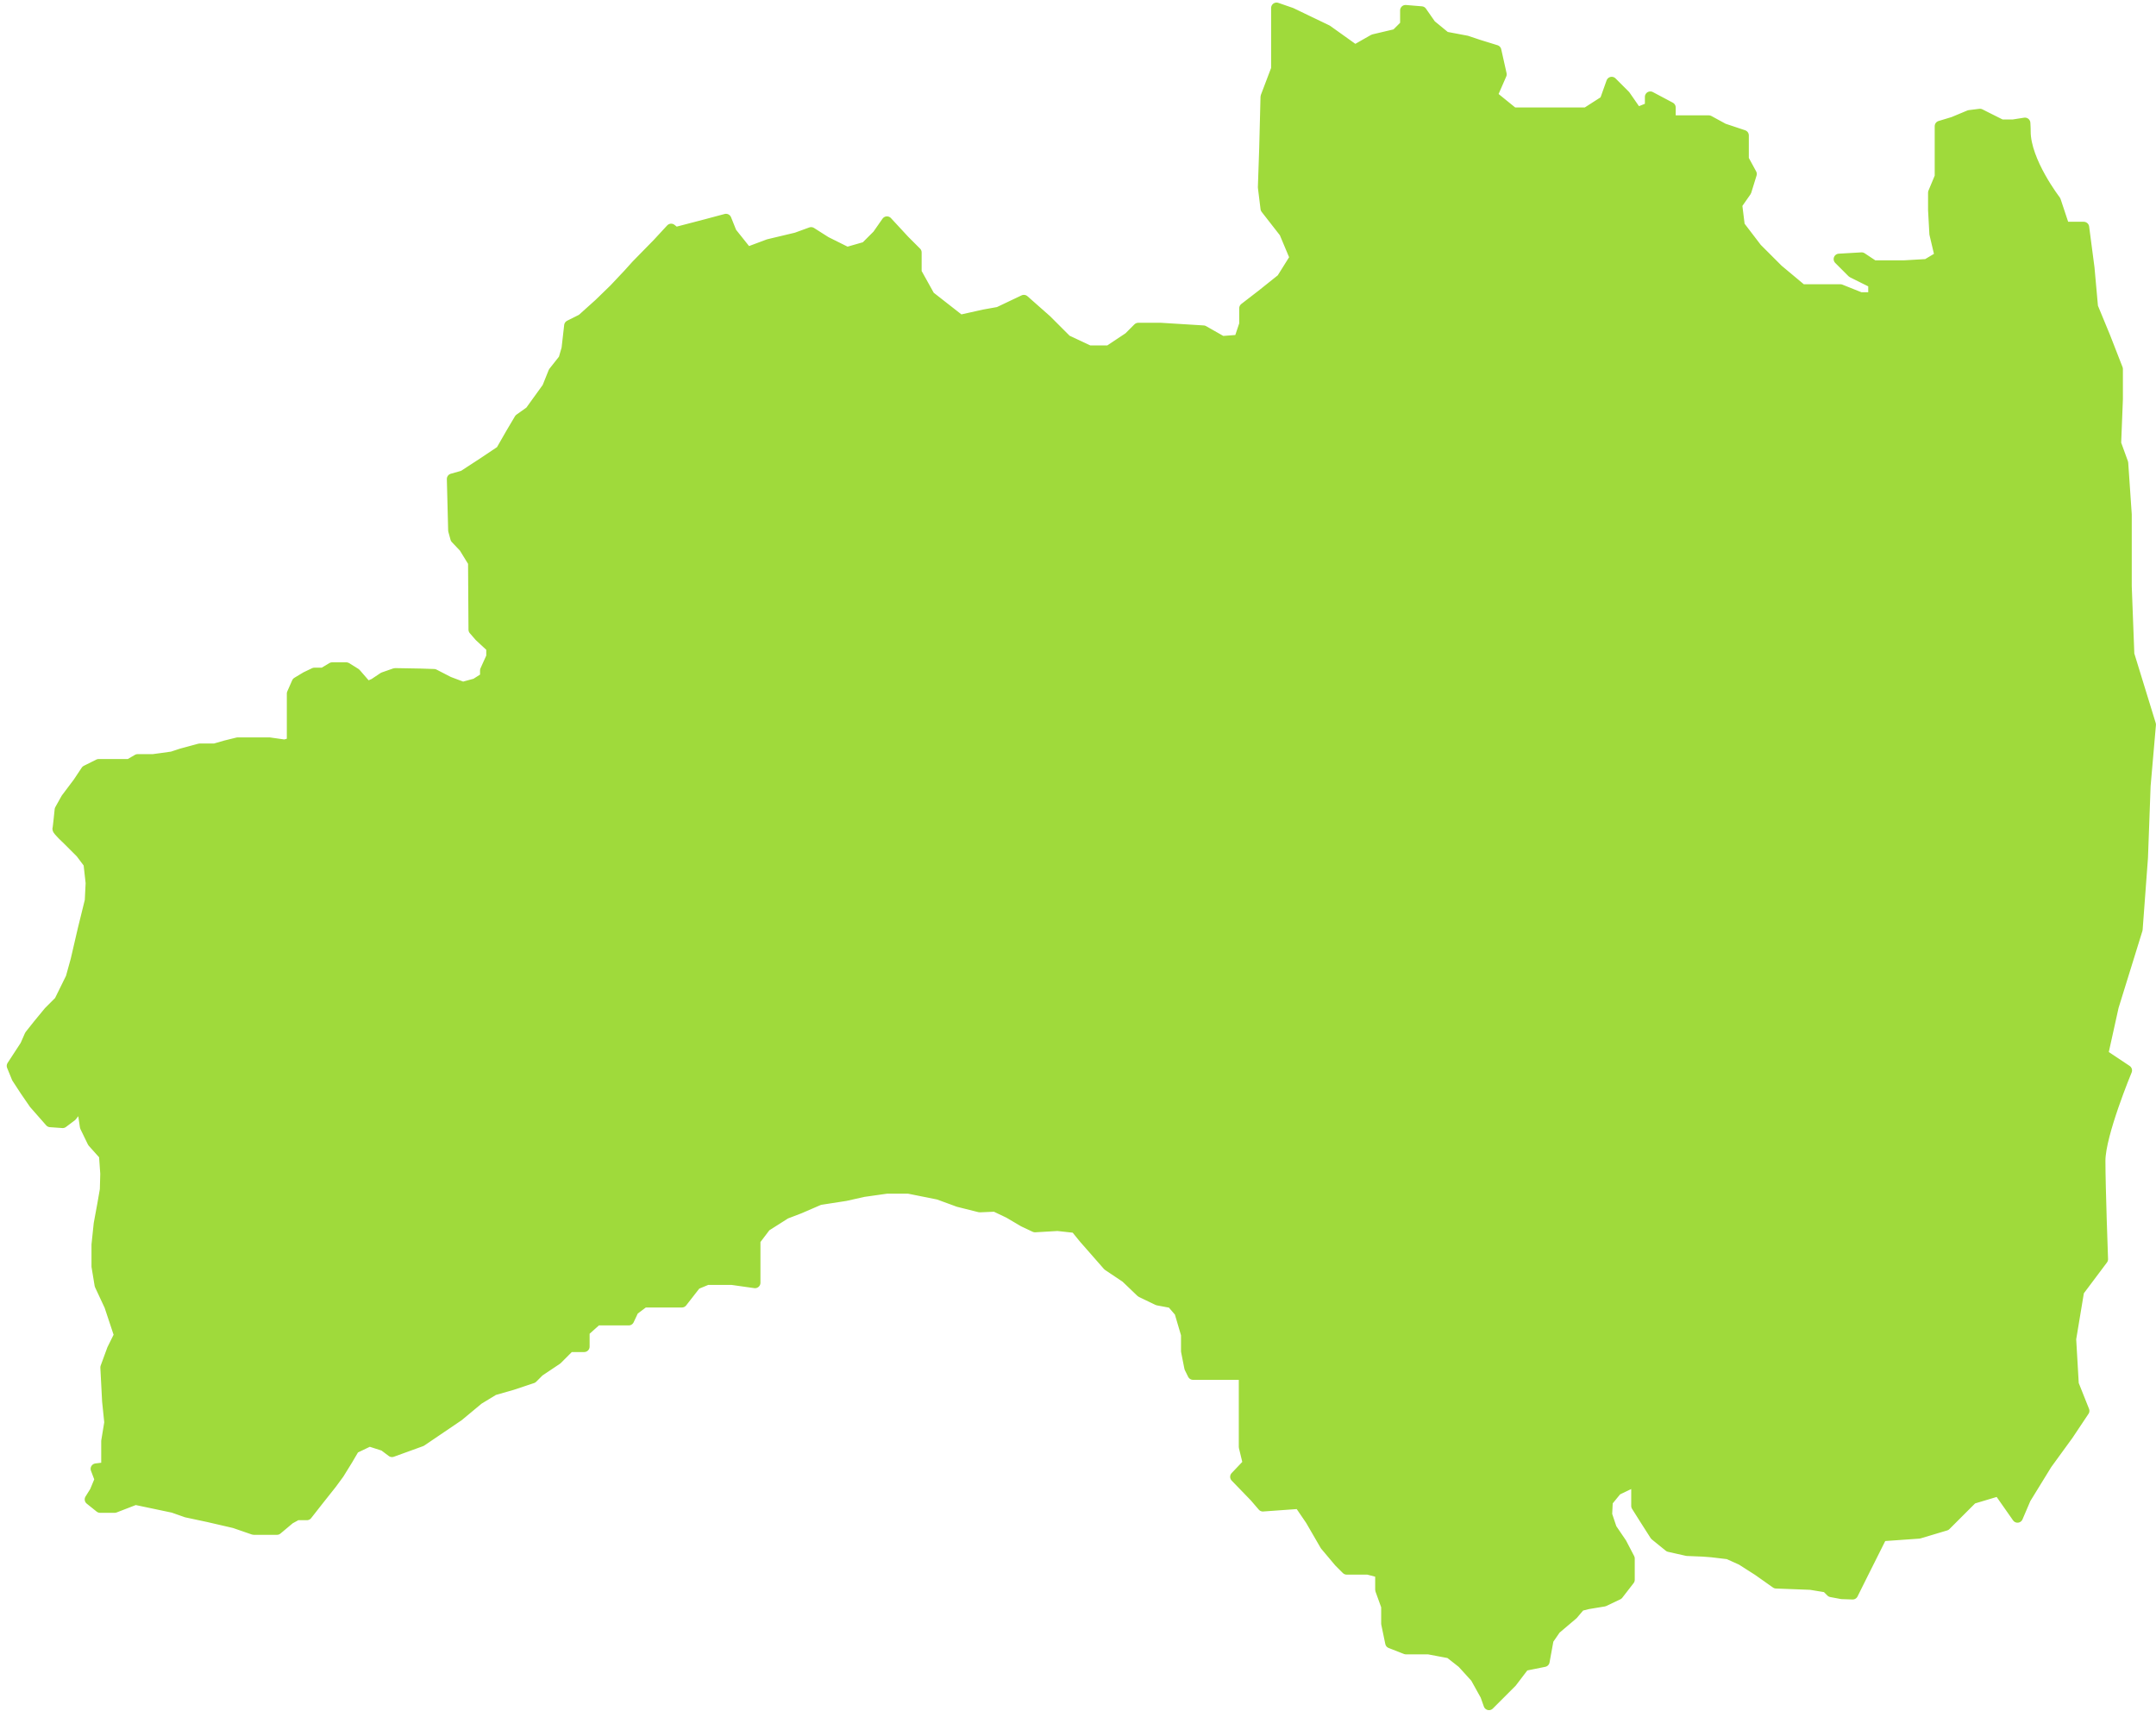
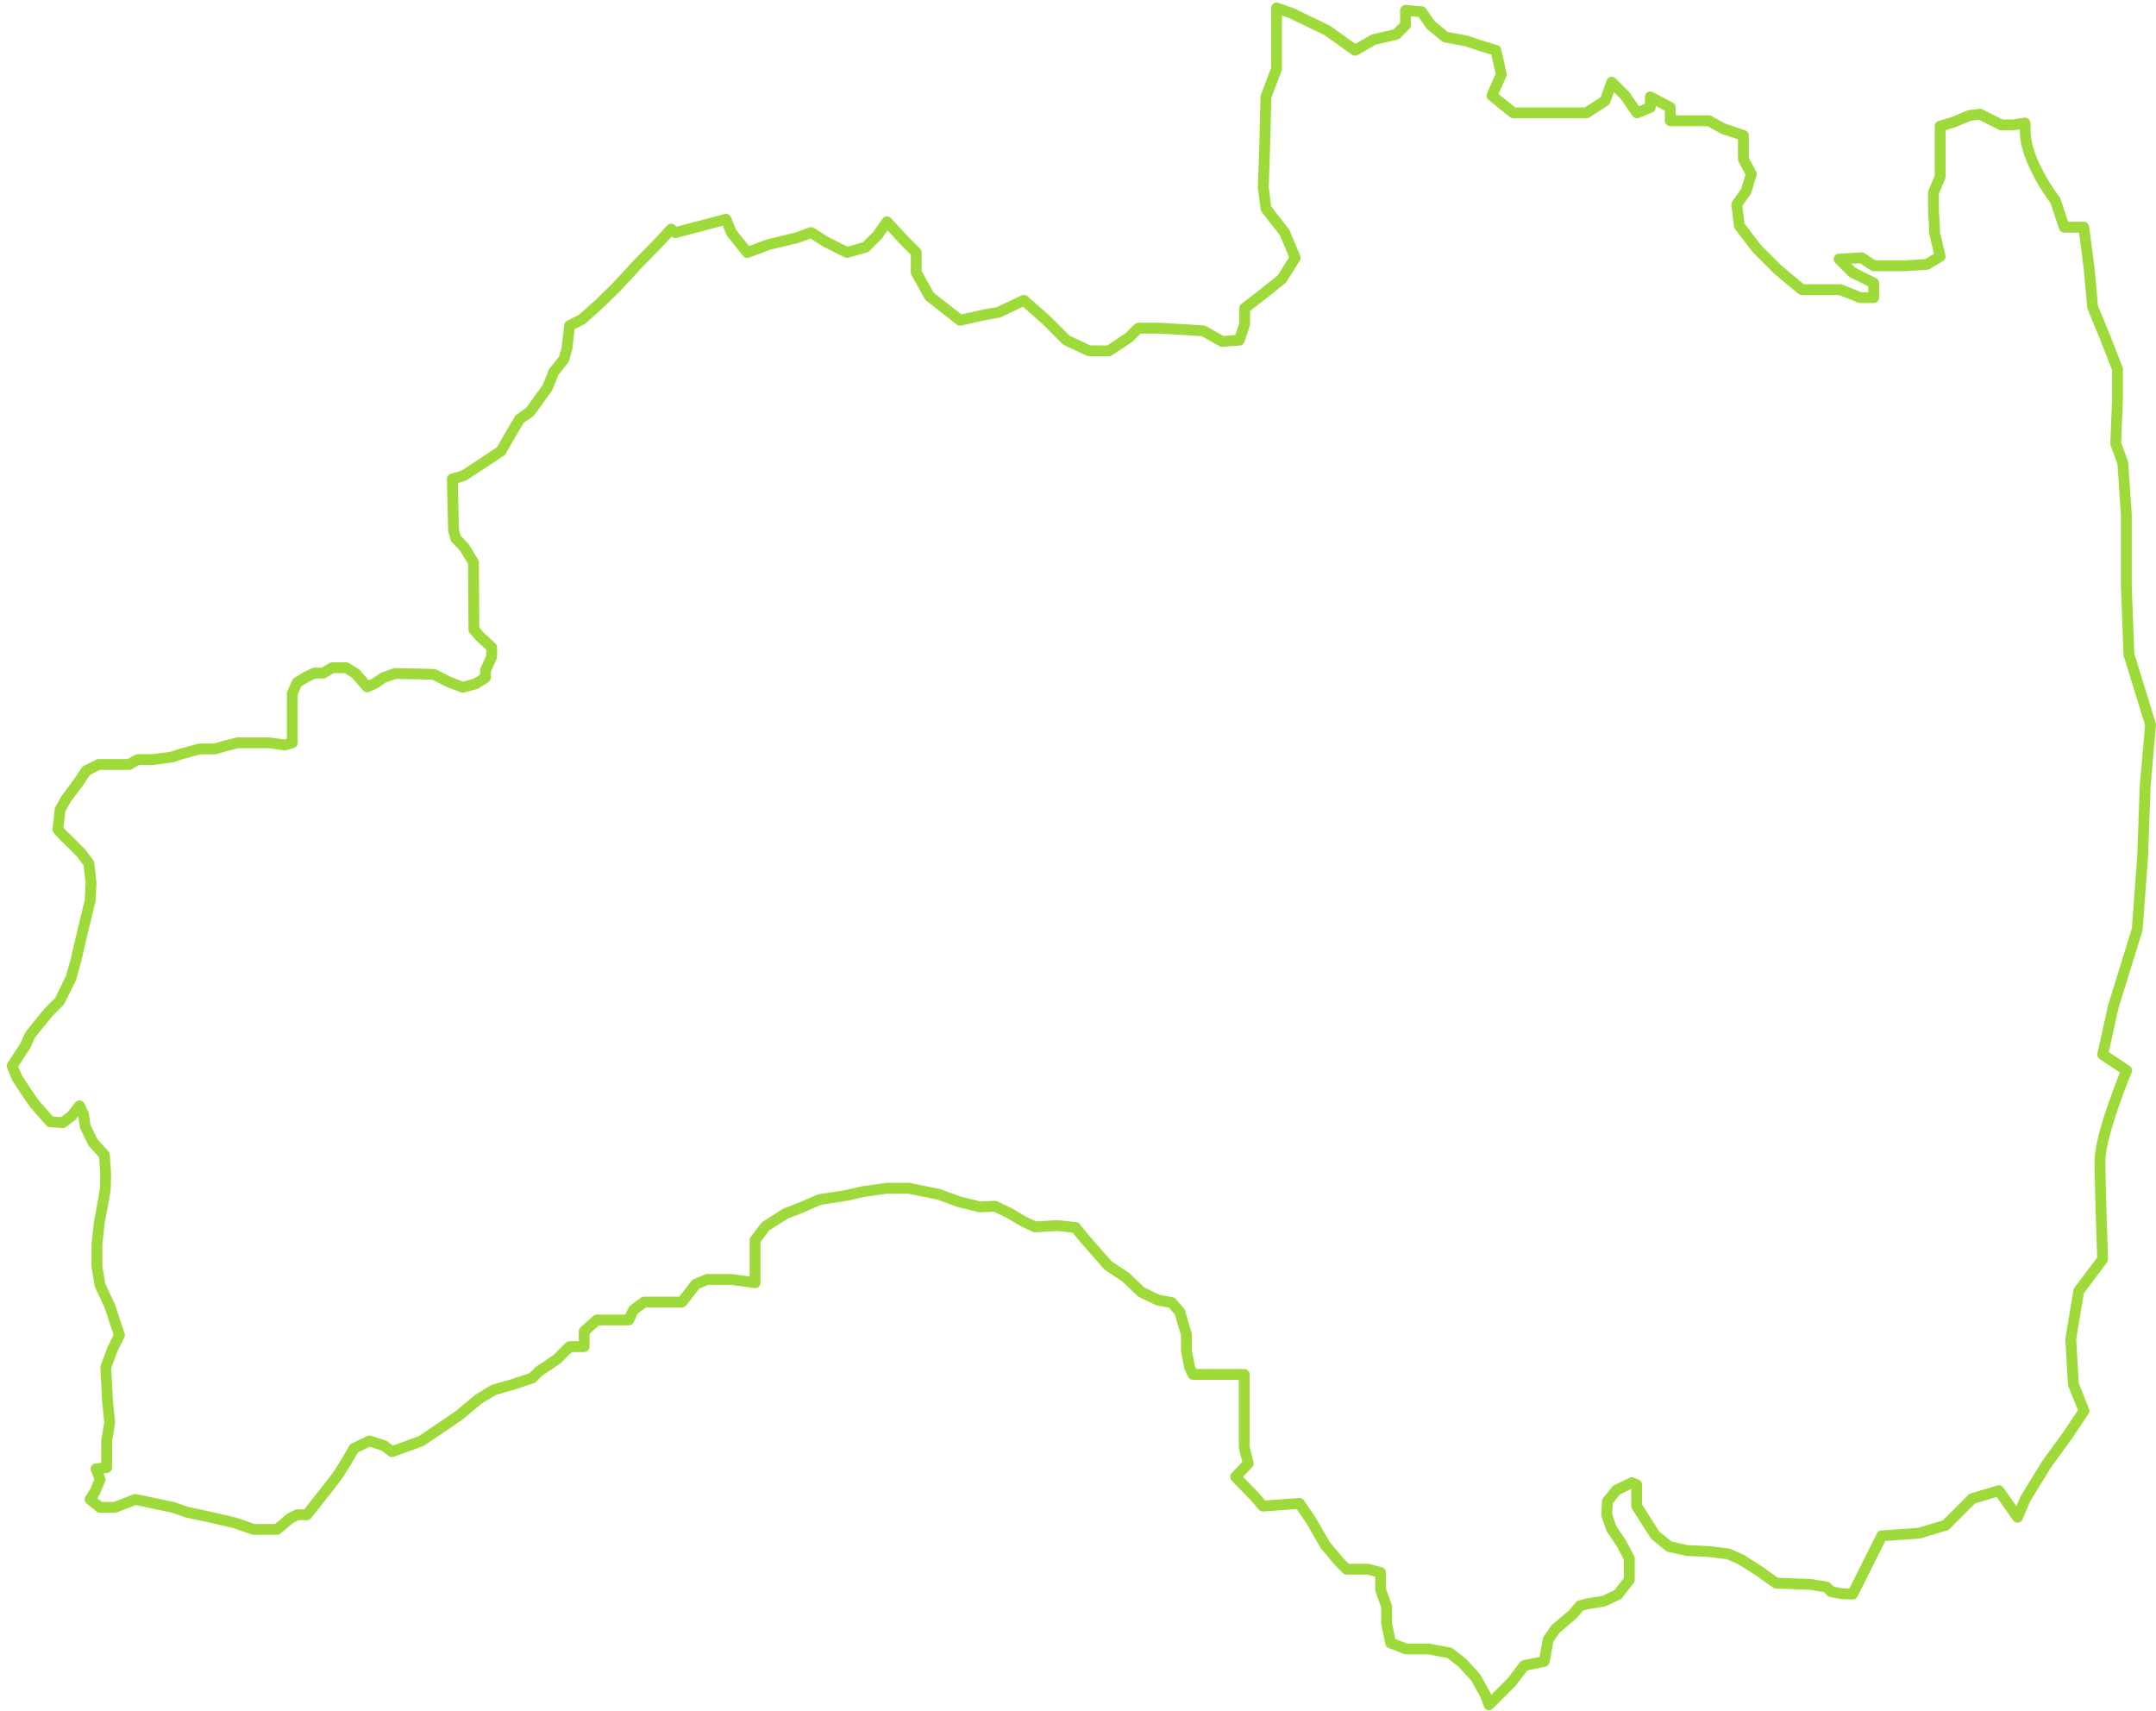
<svg xmlns="http://www.w3.org/2000/svg" width="257" height="204" viewBox="0 0 257 204" fill="none">
  <path d="M253.777 78.125L253.463 69.885V61.323L253.044 55.194L252.199 52.865L252.408 47.582V43.989L250.926 40.188L249.444 36.596L249.026 31.948L248.389 27.083H246.062L245.007 23.909C245.007 23.909 241.415 19.262 241.415 15.67C241.415 15.4 241.407 15.06 241.38 14.667L239.986 14.885H238.556L236.97 14.092L236.019 13.612L234.755 13.769L232.855 14.563L231.268 15.042V21.067L230.475 22.968V25.026L230.632 27.877L231.268 30.571L229.682 31.521L226.988 31.678H223.344L221.914 30.728L219.221 30.885L220.807 32.472L223.344 33.736V35.48H221.757L219.378 34.529H214.783L211.933 32.149L209.396 29.612L207.339 26.918L207.025 24.38L208.132 22.794L208.768 20.736L207.818 18.992V16.141L205.438 15.347L203.695 14.397H199.101V12.81L196.721 11.546V12.81L195.134 13.447L193.705 11.389L192.118 9.802L191.325 12.025L189.102 13.455H180.384L177.847 11.398L178.955 8.86L178.318 6.009L176.261 5.373L174.831 4.893L172.294 4.414L170.551 2.984L169.444 1.397L167.543 1.24V2.984L166.436 4.091L163.743 4.727L161.52 5.992L158.19 3.612L153.909 1.554L152.166 0.952V8.215L150.902 11.546L150.745 17.728L150.588 22.323L150.902 24.86L153.125 27.711L154.389 30.719L152.802 33.256L150.422 35.157L148.365 36.744V38.645L147.729 40.545L145.671 40.702L143.448 39.438L140.911 39.281L138.375 39.124H135.681L134.574 40.232L132.194 41.818H129.814L127.12 40.554L124.741 38.174L122.047 35.794L119.039 37.224L117.296 37.537L114.445 38.174L110.801 35.323L109.215 32.472V30.091L107.785 28.661L105.728 26.438L104.621 28.025L103.191 29.455L100.968 30.091L98.431 28.827L96.688 27.72L94.944 28.356L91.614 29.15L89.077 30.1L87.177 27.72L86.541 26.133L84.161 26.769L80.517 27.72L80.002 27.31L78.407 29.036L75.87 31.626L74.92 32.681L73.229 34.477L71.433 36.221L69.376 38.069L67.894 38.81L67.58 41.557L67.214 42.821L66.002 44.356L65.261 46.204L63.204 49.055L61.94 49.953L60.937 51.645L59.726 53.755L57.668 55.133L55.236 56.719L53.911 57.094L54.068 63.224L54.33 64.174L55.332 65.229L56.439 67.025L56.491 75.055L57.18 75.849L58.61 77.174V78.282L57.869 79.921V80.767L56.709 81.508L55.175 81.926L53.484 81.29L51.74 80.392L50.102 80.339L47.094 80.287L45.717 80.767L44.609 81.508L43.764 81.874L42.386 80.287L41.279 79.598H39.588L38.533 80.235H37.478L36.476 80.714L35.421 81.351L34.837 82.676V88.544L33.939 88.805L32.091 88.544H28.343L26.861 88.91L25.597 89.276H23.801L21.639 89.861L20.532 90.227L18.257 90.541H16.408L15.406 91.125H11.762L10.28 91.866L9.33 93.296L7.9 95.197L7.159 96.522C7.159 96.522 6.95 98.632 6.898 98.797C6.845 98.954 8.109 100.123 8.109 100.123L9.644 101.657L10.594 102.922L10.855 105.25L10.751 107.36L9.905 110.795L9.06 114.44L8.476 116.55L7.098 119.348L5.834 120.613L4.57 122.147L3.568 123.412L3.036 124.623L1.449 127.056L2.033 128.486L3.036 130.021L4.091 131.555L5.991 133.717L7.473 133.822L8.528 133.029L9.478 131.817L9.957 132.872L10.167 134.302L11.065 136.15L12.442 137.685L12.599 139.908L12.547 141.809L12.233 143.605L11.814 145.881L11.553 148.366V150.955L11.919 153.178L13.078 155.663L14.238 159.151L13.401 160.842L12.608 163.005L12.817 167.024L13.078 169.562L12.712 171.785V174.933L11.448 175.089L11.928 176.354L11.335 177.784L10.742 178.734L11.928 179.684H13.671L16.129 178.734L20.645 179.684L22.232 180.242L24.847 180.8L27.942 181.515L30.243 182.309H33.015L34.523 181.045L35.395 180.565H36.581L38.01 178.743L39.519 176.842L40.39 175.656L41.419 173.991L42.212 172.639L44.034 171.767L45.778 172.326L46.728 173.04L50.215 171.776L54.652 168.768L57.032 166.789L58.854 165.682L61.077 165.045L63.457 164.252L64.25 163.458L66.386 162.028L67.894 160.52H69.637V158.698L71.146 157.346H74.946L75.504 156.16L76.768 155.21H81.284L82.949 153.074L84.3 152.516H87.229L90.001 152.908V147.834L91.266 146.168L93.645 144.66L95.31 144.023L97.69 142.995L100.785 142.515L102.921 142.035L105.693 141.643H108.308L111.874 142.358L114.253 143.23L116.79 143.866L118.612 143.788L120.277 144.581L122.021 145.61L123.372 146.247L126.066 146.09L128.201 146.325L129.23 147.59L132.081 150.842L134.217 152.272L136.038 154.015L138.017 154.966L139.682 155.28L140.633 156.387L141.426 159.081V161.06L141.818 163.04L142.21 163.833H148.313V172.474L148.792 174.453L147.284 176.04L149.585 178.42L150.536 179.527L154.894 179.214L156.246 181.193L157.989 184.201L159.654 186.18L160.526 187.052H163.063L164.571 187.444V189.502L165.286 191.481V193.539L165.765 195.841L167.587 196.556H170.281L172.817 197.035L174.326 198.221L175.912 199.965L177.098 202.101L177.49 203.208L180.184 200.514L181.692 198.535L184.072 198.056L184.551 195.44L185.423 194.175L187.48 192.432L188.352 191.403L189.302 191.167L191.203 190.854L192.868 190.06L194.219 188.316V185.779L193.269 183.957L192.083 182.213L191.525 180.548L191.604 178.961L192.711 177.609L194.533 176.737L195.091 176.973V179.51L196.041 181.018L197.305 182.998L198.97 184.349L201.106 184.829L203.006 184.907L204.035 184.986L206.014 185.221L207.6 185.936L209.579 187.2L211.715 188.709L213.772 188.787L215.83 188.866L217.73 189.179L218.288 189.737L219.552 189.973L220.842 190.016L222.089 187.514L224.312 183.076L228.749 182.762L231.922 181.812L235.095 178.638L238.268 177.688L240.491 180.861L241.442 178.638L243.978 174.514L246.515 171.026L248.416 168.175L247.151 165.001L246.838 159.613L247.788 153.902L250.638 150.101C250.638 150.101 250.325 141.538 250.325 138.373C250.325 135.208 253.498 127.597 253.498 127.597L250.647 125.696L251.911 119.985L254.762 110.786L255.398 102.224L255.712 93.662L256.348 86.373L253.812 78.133L253.777 78.125Z" stroke="#9FDA3B" stroke-width="1.293" stroke-linecap="round" stroke-linejoin="round" />
-   <path d="M253.777 78.125L253.463 69.885V61.323L253.044 55.194L252.199 52.865L252.408 47.582V43.989L250.926 40.188L249.444 36.596L249.026 31.948L248.389 27.083H246.062L245.007 23.909C245.007 23.909 241.415 19.262 241.415 15.67C241.415 15.4 241.407 15.06 241.38 14.667L239.986 14.885H238.556L236.97 14.092L236.019 13.612L234.755 13.769L232.855 14.563L231.268 15.042V21.067L230.475 22.968V25.026L230.632 27.877L231.268 30.571L229.682 31.521L226.988 31.678H223.344L221.914 30.728L219.221 30.885L220.807 32.472L223.344 33.736V35.48H221.757L219.378 34.529H214.783L211.933 32.149L209.396 29.612L207.339 26.918L207.025 24.38L208.132 22.794L208.768 20.736L207.818 18.992V16.141L205.438 15.347L203.695 14.397H199.101V12.81L196.721 11.546V12.81L195.134 13.447L193.705 11.389L192.118 9.802L191.325 12.025L189.102 13.455H180.384L177.847 11.398L178.955 8.86L178.318 6.009L176.261 5.373L174.831 4.893L172.294 4.414L170.551 2.984L169.444 1.397L167.543 1.24V2.984L166.436 4.091L163.743 4.727L161.52 5.992L158.19 3.612L153.909 1.554L152.166 0.952V8.215L150.902 11.546L150.745 17.728L150.588 22.323L150.902 24.86L153.125 27.711L154.389 30.719L152.802 33.256L150.422 35.157L148.365 36.744V38.645L147.729 40.545L145.671 40.702L143.448 39.438L140.911 39.281L138.375 39.124H135.681L134.574 40.232L132.194 41.818H129.814L127.12 40.554L124.741 38.174L122.047 35.794L119.039 37.224L117.296 37.537L114.445 38.174L110.801 35.323L109.215 32.472V30.091L107.785 28.661L105.728 26.438L104.621 28.025L103.191 29.455L100.968 30.091L98.431 28.827L96.688 27.72L94.944 28.356L91.614 29.15L89.077 30.1L87.177 27.72L86.541 26.133L84.161 26.769L80.517 27.72L80.002 27.31L78.407 29.036L75.87 31.626L74.92 32.681L73.229 34.477L71.433 36.221L69.376 38.069L67.894 38.81L67.58 41.557L67.214 42.821L66.002 44.356L65.261 46.204L63.204 49.055L61.94 49.953L60.937 51.645L59.726 53.755L57.668 55.133L55.236 56.719L53.911 57.094L54.068 63.224L54.33 64.174L55.332 65.229L56.439 67.025L56.491 75.055L57.18 75.849L58.61 77.174V78.282L57.869 79.921V80.767L56.709 81.508L55.175 81.926L53.484 81.29L51.74 80.392L50.102 80.339L47.094 80.287L45.717 80.767L44.609 81.508L43.764 81.874L42.386 80.287L41.279 79.598H39.588L38.533 80.235H37.478L36.476 80.714L35.421 81.351L34.837 82.676V88.544L33.939 88.805L32.091 88.544H28.343L26.861 88.91L25.597 89.276H23.801L21.639 89.861L20.532 90.227L18.257 90.541H16.408L15.406 91.125H11.762L10.28 91.866L9.33 93.296L7.9 95.197L7.159 96.522C7.159 96.522 6.95 98.632 6.898 98.797C6.845 98.954 8.109 100.123 8.109 100.123L9.644 101.657L10.594 102.922L10.855 105.25L10.751 107.36L9.905 110.795L9.06 114.44L8.476 116.55L7.098 119.348L5.834 120.613L4.57 122.147L3.568 123.412L3.036 124.623L1.449 127.056L2.033 128.486L3.036 130.021L4.091 131.555L5.991 133.717L7.473 133.822L8.528 133.029L9.478 131.817L9.957 132.872L10.167 134.302L11.065 136.15L12.442 137.685L12.599 139.908L12.547 141.809L12.233 143.605L11.814 145.881L11.553 148.366V150.955L11.919 153.178L13.078 155.663L14.238 159.151L13.401 160.842L12.608 163.005L12.817 167.024L13.078 169.562L12.712 171.785V174.933L11.448 175.089L11.928 176.354L11.335 177.784L10.742 178.734L11.928 179.684H13.671L16.129 178.734L20.645 179.684L22.232 180.242L24.847 180.8L27.942 181.515L30.243 182.309H33.015L34.523 181.045L35.395 180.565H36.581L38.01 178.743L39.519 176.842L40.39 175.656L41.419 173.991L42.212 172.639L44.034 171.767L45.778 172.326L46.728 173.04L50.215 171.776L54.652 168.768L57.032 166.789L58.854 165.682L61.077 165.045L63.457 164.252L64.25 163.458L66.386 162.028L67.894 160.52H69.637V158.698L71.146 157.346H74.946L75.504 156.16L76.768 155.21H81.284L82.949 153.074L84.3 152.516H87.229L90.001 152.908V147.834L91.266 146.168L93.645 144.66L95.31 144.023L97.69 142.995L100.785 142.515L102.921 142.035L105.693 141.643H108.308L111.874 142.358L114.253 143.23L116.79 143.866L118.612 143.788L120.277 144.581L122.021 145.61L123.372 146.247L126.066 146.09L128.201 146.325L129.23 147.59L132.081 150.842L134.217 152.272L136.038 154.015L138.017 154.966L139.682 155.28L140.633 156.387L141.426 159.081V161.06L141.818 163.04L142.21 163.833H148.313V172.474L148.792 174.453L147.284 176.04L149.585 178.42L150.536 179.527L154.894 179.214L156.246 181.193L157.989 184.201L159.654 186.18L160.526 187.052H163.063L164.571 187.444V189.502L165.286 191.481V193.539L165.765 195.841L167.587 196.556H170.281L172.817 197.035L174.326 198.221L175.912 199.965L177.098 202.101L177.49 203.208L180.184 200.514L181.692 198.535L184.072 198.056L184.551 195.44L185.423 194.175L187.48 192.432L188.352 191.403L189.302 191.167L191.203 190.854L192.868 190.06L194.219 188.316V185.779L193.269 183.957L192.083 182.213L191.525 180.548L191.604 178.961L192.711 177.609L194.533 176.737L195.091 176.973V179.51L196.041 181.018L197.305 182.998L198.97 184.349L201.106 184.829L203.006 184.907L204.035 184.986L206.014 185.221L207.6 185.936L209.579 187.2L211.715 188.709L213.772 188.787L215.83 188.866L217.73 189.179L218.288 189.737L219.552 189.973L220.842 190.016L222.089 187.514L224.312 183.076L228.749 182.762L231.922 181.812L235.095 178.638L238.268 177.688L240.491 180.861L241.442 178.638L243.978 174.514L246.515 171.026L248.416 168.175L247.151 165.001L246.838 159.613L247.788 153.902L250.638 150.101C250.638 150.101 250.325 141.538 250.325 138.373C250.325 135.208 253.498 127.597 253.498 127.597L250.647 125.696L251.911 119.985L254.762 110.786L255.398 102.224L255.712 93.662L256.348 86.373L253.812 78.133L253.777 78.125Z" fill="#9FDA3B" />
</svg>